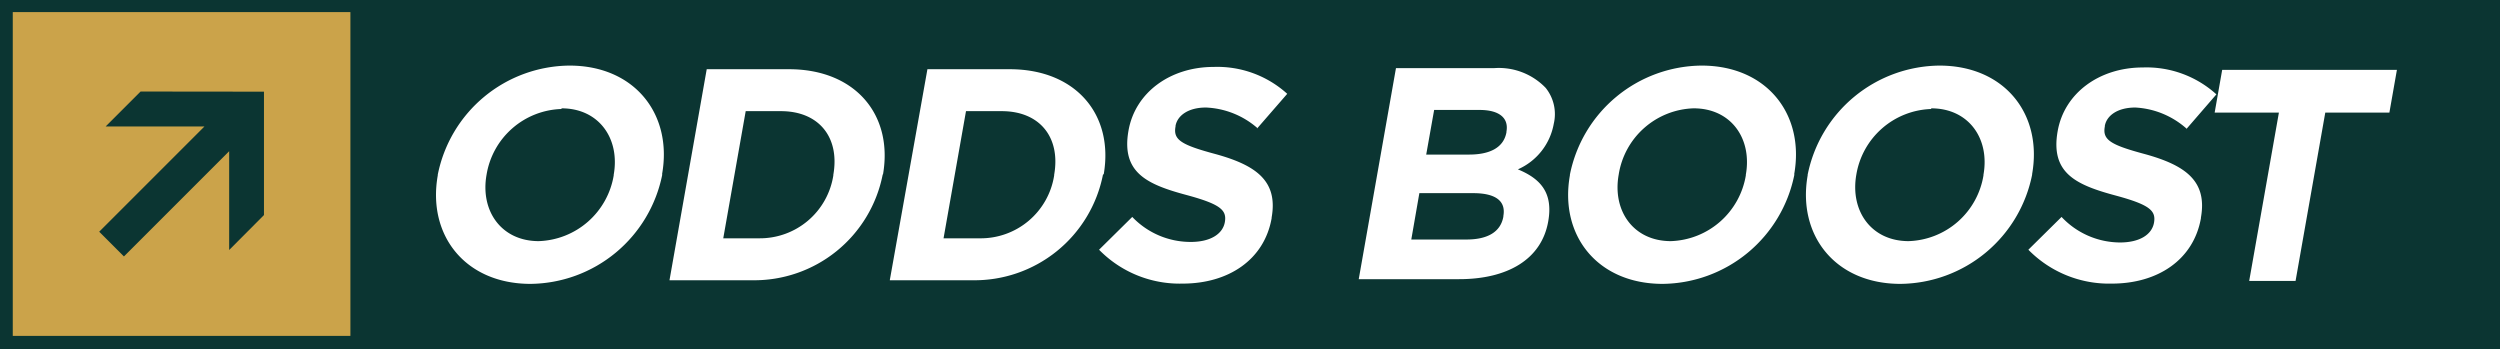
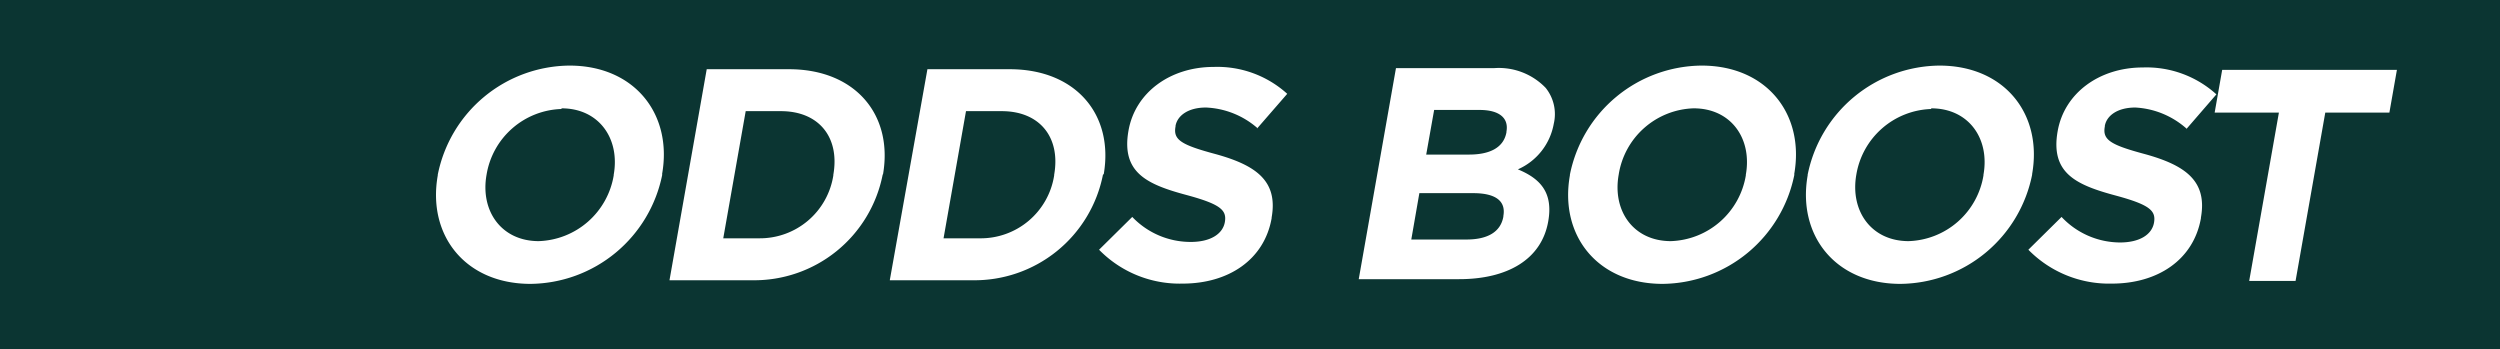
<svg xmlns="http://www.w3.org/2000/svg" viewBox="0 0 186 26">
  <defs>
    <style>.cls-1,.cls-3{fill:#0b3532;}.cls-2{fill:#cba34a;}.cls-3{fill-rule:evenodd;}.cls-4{fill:#fff;}</style>
  </defs>
  <g id="Layer_2" data-name="Layer 2">
    <g id="Layer_1-2" data-name="Layer 1">
      <rect class="cls-1" width="186" height="26" />
-       <rect class="cls-2" x="0.95" y="0.9" width="25.12" height="24.09" />
-       <polygon class="cls-3" points="9.22 19.08 17.05 11.25 17.05 18.6 19.64 16 19.64 6.82 10.46 6.81 7.86 9.41 15.21 9.41 7.38 17.24 9.22 19.08 9.22 19.08" />
-       <path class="cls-4" d="M49.27,13V13a10.1,10.1,0,0,1-9.8,8.12c-4.85,0-7.69-3.61-6.9-8.07V13a10.08,10.08,0,0,1,9.8-8.12c4.84,0,7.68,3.61,6.89,8.07Zm-7.5-4.89A5.83,5.83,0,0,0,36.2,13V13c-.48,2.69,1.1,4.94,3.88,4.94a5.85,5.85,0,0,0,5.58-4.89V13c.48-2.69-1.1-4.94-3.88-4.94ZM65.67,13V13a9.74,9.74,0,0,1-9.73,7.85H49.81l2.77-15.7H58.7c4.94,0,7.75,3.39,7,7.8ZM58.15,8.27H55.48l-1.67,9.46h2.67A5.53,5.53,0,0,0,62,13.05V13c.49-2.78-1.07-4.73-3.9-4.73ZM82.06,13V13a9.74,9.74,0,0,1-9.73,7.85H66.2L69,5.15h6.12c4.94,0,7.75,3.39,7,7.8ZM74.54,8.27H71.87L70.2,17.73h2.67a5.53,5.53,0,0,0,5.56-4.68V13c.49-2.78-1.07-4.73-3.9-4.73Zm19,1.25A6.21,6.21,0,0,0,89.72,8c-1.32,0-2.12.6-2.26,1.36v.05c-.19,1,.43,1.37,3,2.06,3,.83,4.63,2,4.15,4.71v.05c-.55,3.12-3.24,4.87-6.62,4.87a8.39,8.39,0,0,1-6.22-2.52l2.47-2.44A6,6,0,0,0,88.6,18c1.41,0,2.37-.56,2.53-1.48v0c.15-.88-.31-1.32-2.81-2-3-.8-4.91-1.68-4.36-4.8v0c.5-2.85,3.12-4.74,6.33-4.74a7.74,7.74,0,0,1,5.48,2l-2.26,2.6Zm22.06-.31v0a4.58,4.58,0,0,1-2.67,3.39c1.7.7,2.63,1.75,2.26,3.86v0c-.5,2.88-3.09,4.31-6.63,4.31h-7.47l2.77-15.7h7.29A4.83,4.83,0,0,1,115,6.54a3.12,3.12,0,0,1,.6,2.67ZM105,17.82h4.1c1.53,0,2.54-.53,2.75-1.7v-.05c.19-1.05-.48-1.7-2.25-1.7h-4L105,17.82Zm5.11-9.64h-3.41l-.59,3.32h3.19c1.52,0,2.57-.5,2.78-1.66V9.79c.18-1-.52-1.61-2-1.61ZM133.5,13V13a10.1,10.1,0,0,1-9.8,8.12c-4.85,0-7.69-3.61-6.9-8.07V13a10.08,10.08,0,0,1,9.8-8.12c4.84,0,7.68,3.61,6.89,8.07ZM126,8.06A5.83,5.83,0,0,0,120.43,13V13c-.48,2.69,1.1,4.94,3.88,4.94a5.85,5.85,0,0,0,5.58-4.89V13c.48-2.69-1.1-4.94-3.88-4.94ZM151.19,13V13a10.09,10.09,0,0,1-9.8,8.12c-4.84,0-7.68-3.61-6.9-8.07V13a10.1,10.1,0,0,1,9.8-8.12c4.85,0,7.69,3.61,6.9,8.07Zm-7.51-4.89A5.84,5.84,0,0,0,138.11,13V13c-.47,2.69,1.11,4.94,3.89,4.94a5.83,5.83,0,0,0,5.57-4.89V13c.48-2.69-1.1-4.94-3.89-4.94Zm19,1.46A6.23,6.23,0,0,0,158.87,8c-1.33,0-2.13.6-2.27,1.36v.05c-.19,1,.43,1.37,3,2.06,3,.83,4.63,2,4.15,4.71v.05c-.55,3.12-3.24,4.87-6.62,4.87a8.41,8.41,0,0,1-6.22-2.52l2.47-2.44a6,6,0,0,0,4.35,1.9c1.42,0,2.37-.56,2.53-1.48v0c.15-.88-.31-1.32-2.81-2-3-.8-4.91-1.68-4.36-4.8v0c.5-2.85,3.12-4.74,6.33-4.74a7.74,7.74,0,0,1,5.48,2l-2.25,2.6Zm15.14-1.19H173l-2.21,12.52h-3.45l2.21-12.52h-4.78l.56-3.18h13l-.56,3.18Z" />
+       <path class="cls-4" d="M49.27,13V13a10.1,10.1,0,0,1-9.8,8.12c-4.85,0-7.69-3.61-6.9-8.07V13a10.08,10.08,0,0,1,9.8-8.12c4.84,0,7.68,3.61,6.89,8.07Zm-7.5-4.89A5.83,5.83,0,0,0,36.2,13V13c-.48,2.69,1.1,4.94,3.88,4.94a5.85,5.85,0,0,0,5.58-4.89V13c.48-2.69-1.1-4.94-3.88-4.94ZM65.67,13V13a9.74,9.74,0,0,1-9.73,7.85H49.81l2.77-15.7H58.7c4.94,0,7.75,3.39,7,7.8ZM58.15,8.27H55.48l-1.67,9.46h2.67A5.53,5.53,0,0,0,62,13.05V13c.49-2.78-1.07-4.73-3.9-4.73ZM82.06,13V13a9.74,9.74,0,0,1-9.73,7.85H66.2L69,5.15h6.12c4.94,0,7.75,3.39,7,7.8ZM74.54,8.27H71.87L70.2,17.73h2.67a5.53,5.53,0,0,0,5.56-4.68V13c.49-2.78-1.07-4.73-3.9-4.73Zm19,1.25A6.21,6.21,0,0,0,89.72,8c-1.32,0-2.12.6-2.26,1.36v.05c-.19,1,.43,1.37,3,2.06,3,.83,4.63,2,4.15,4.71v.05c-.55,3.12-3.24,4.87-6.62,4.87a8.39,8.39,0,0,1-6.22-2.52l2.47-2.44A6,6,0,0,0,88.6,18c1.41,0,2.37-.56,2.53-1.48v0c.15-.88-.31-1.32-2.81-2-3-.8-4.91-1.68-4.36-4.8v0c.5-2.85,3.12-4.74,6.33-4.74a7.74,7.74,0,0,1,5.48,2l-2.26,2.6Zm22.06-.31v0a4.58,4.58,0,0,1-2.67,3.39c1.7.7,2.63,1.75,2.26,3.86v0c-.5,2.88-3.09,4.31-6.63,4.31h-7.47l2.77-15.7h7.29A4.83,4.83,0,0,1,115,6.54a3.12,3.12,0,0,1,.6,2.67ZM105,17.82h4.1c1.53,0,2.54-.53,2.75-1.7v-.05c.19-1.05-.48-1.7-2.25-1.7h-4L105,17.82Zm5.11-9.64h-3.41l-.59,3.32h3.19c1.52,0,2.57-.5,2.78-1.66V9.79c.18-1-.52-1.61-2-1.61ZM133.5,13a10.1,10.1,0,0,1-9.8,8.12c-4.85,0-7.69-3.61-6.9-8.07V13a10.08,10.08,0,0,1,9.8-8.12c4.84,0,7.68,3.61,6.89,8.07ZM126,8.06A5.83,5.83,0,0,0,120.43,13V13c-.48,2.69,1.1,4.94,3.88,4.94a5.85,5.85,0,0,0,5.58-4.89V13c.48-2.69-1.1-4.94-3.88-4.94ZM151.19,13V13a10.09,10.09,0,0,1-9.8,8.12c-4.84,0-7.68-3.61-6.9-8.07V13a10.1,10.1,0,0,1,9.8-8.12c4.85,0,7.69,3.61,6.9,8.07Zm-7.51-4.89A5.84,5.84,0,0,0,138.11,13V13c-.47,2.69,1.11,4.94,3.89,4.94a5.83,5.83,0,0,0,5.57-4.89V13c.48-2.69-1.1-4.94-3.89-4.94Zm19,1.46A6.23,6.23,0,0,0,158.87,8c-1.33,0-2.13.6-2.27,1.36v.05c-.19,1,.43,1.37,3,2.06,3,.83,4.63,2,4.15,4.71v.05c-.55,3.12-3.24,4.87-6.62,4.87a8.41,8.41,0,0,1-6.22-2.52l2.47-2.44a6,6,0,0,0,4.35,1.9c1.42,0,2.37-.56,2.53-1.48v0c.15-.88-.31-1.32-2.81-2-3-.8-4.91-1.68-4.36-4.8v0c.5-2.85,3.12-4.74,6.33-4.74a7.74,7.74,0,0,1,5.48,2l-2.25,2.6Zm15.14-1.19H173l-2.21,12.52h-3.45l2.21-12.52h-4.78l.56-3.18h13l-.56,3.18Z" />
    </g>
  </g>
</svg>